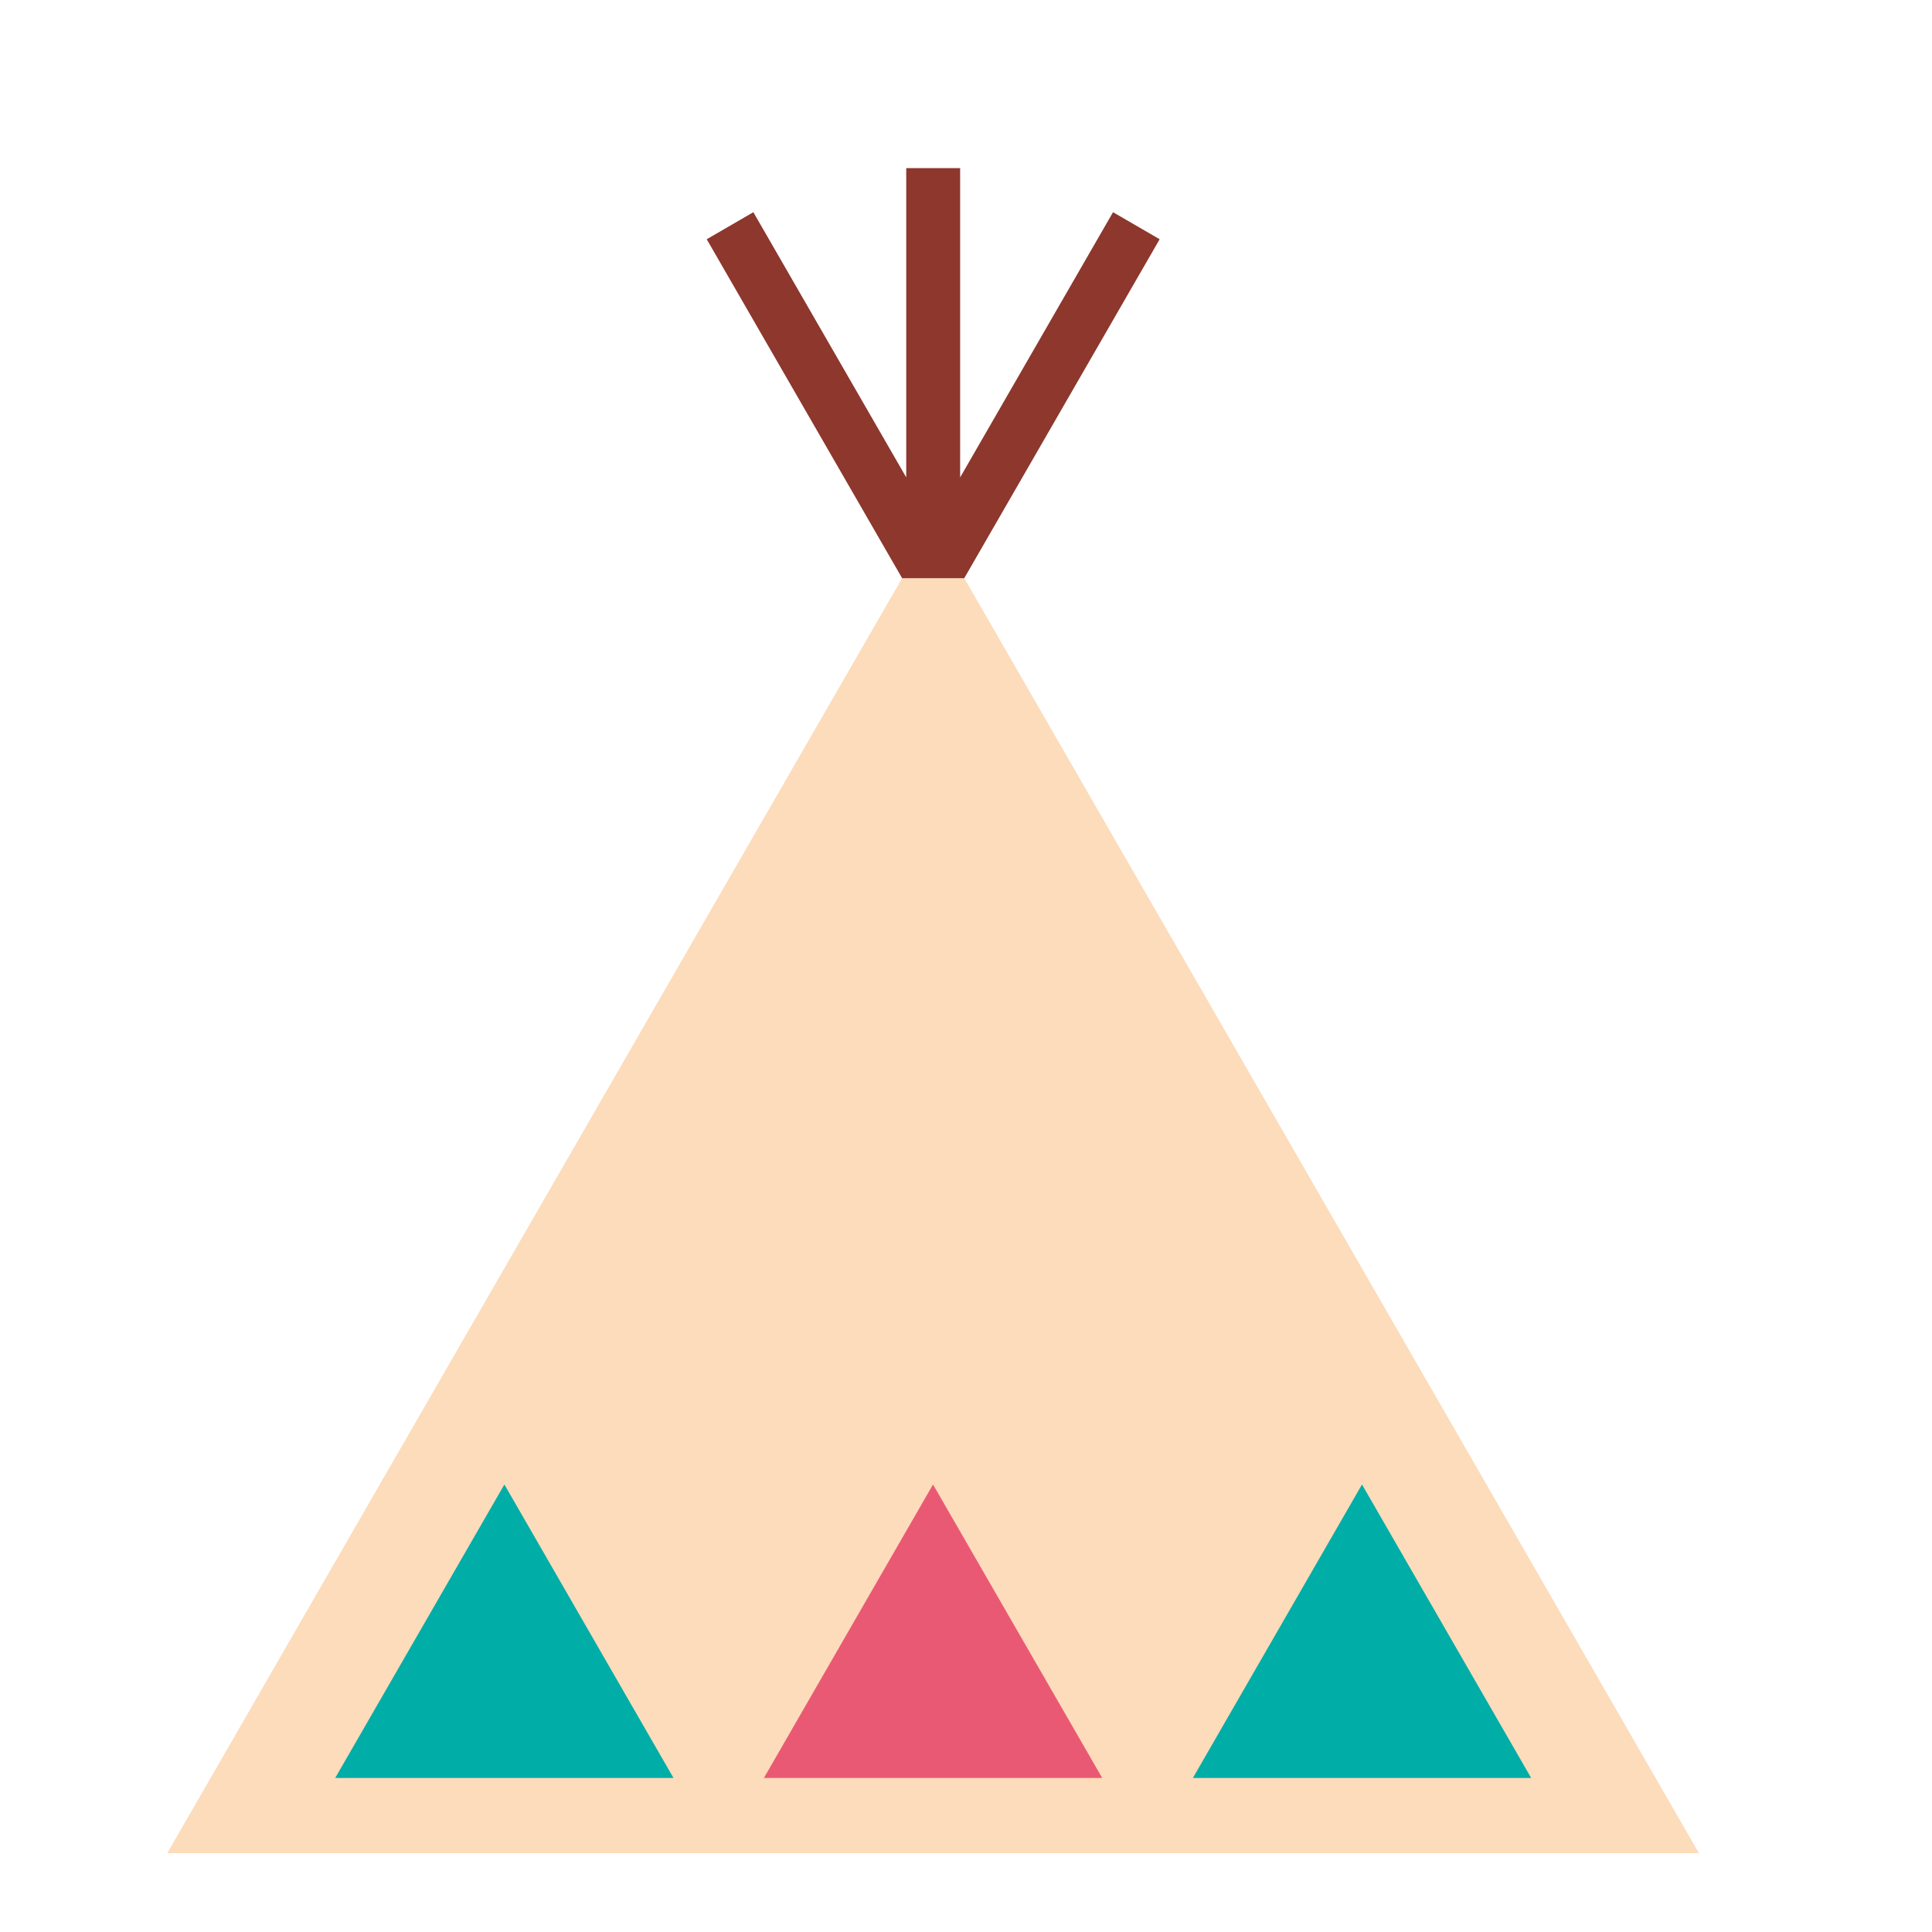
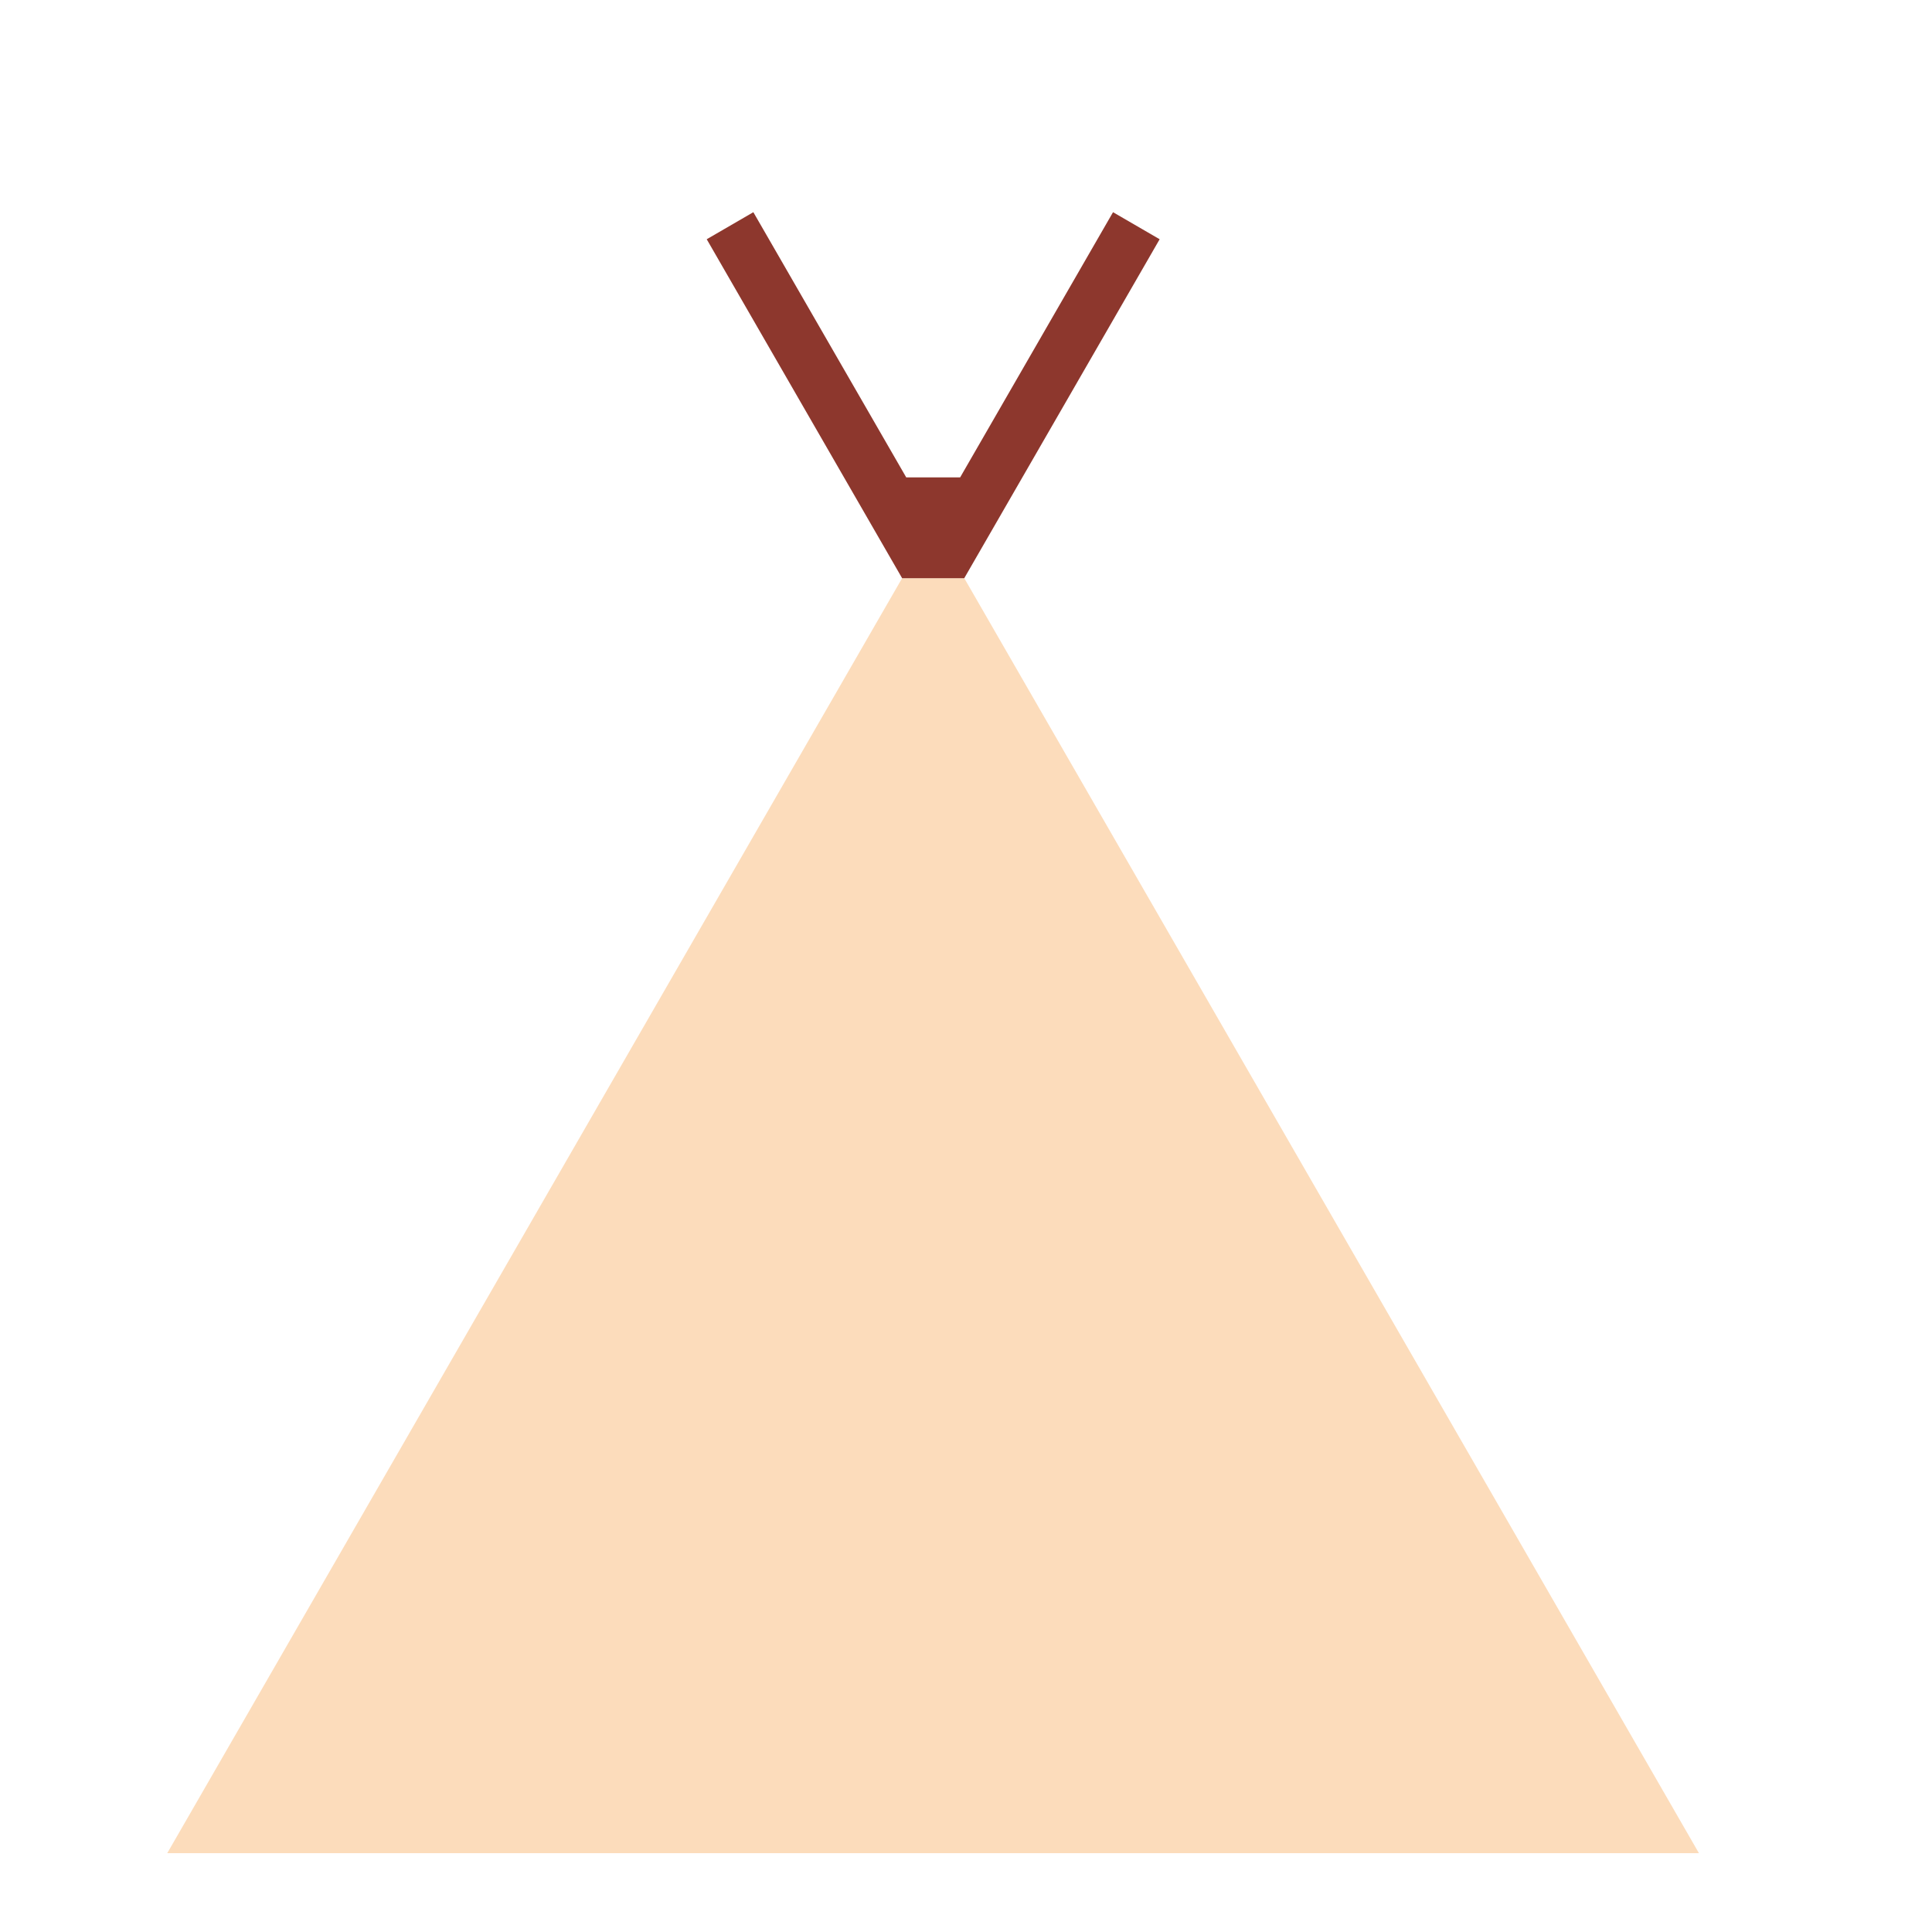
<svg xmlns="http://www.w3.org/2000/svg" width="30" height="30" viewBox="0 0 30 30" fill="none">
  <mask id="mask0_1693_37" style="mask-type:alpha" maskUnits="userSpaceOnUse" x="0" y="0" width="30" height="30">
    <rect width="30" height="30" fill="#D9D9D9" />
  </mask>
  <g mask="url(#mask0_1693_37)">
    <path d="M14.973 8.978H14.008L2.597 28.776H26.381L14.973 8.978Z" fill="#FCDCBB" />
-     <path d="M14.973 8.978L18.007 3.715L17.283 3.295L14.909 7.413V2.61H14.072V7.413L11.698 3.295L10.974 3.715L14.008 8.978H14.973Z" fill="#8D372D" />
-     <path d="M21.149 23.051L18.523 27.608H23.776L21.149 23.051Z" fill="#00ADA7" />
-     <path d="M7.832 23.051L5.205 27.608H10.458L7.832 23.051Z" fill="#00ADA7" />
-     <path d="M14.488 23.051L11.862 27.608H17.115L14.488 23.051Z" fill="#EA5973" />
+     <path d="M14.973 8.978L18.007 3.715L17.283 3.295L14.909 7.413H14.072V7.413L11.698 3.295L10.974 3.715L14.008 8.978H14.973Z" fill="#8D372D" />
  </g>
</svg>